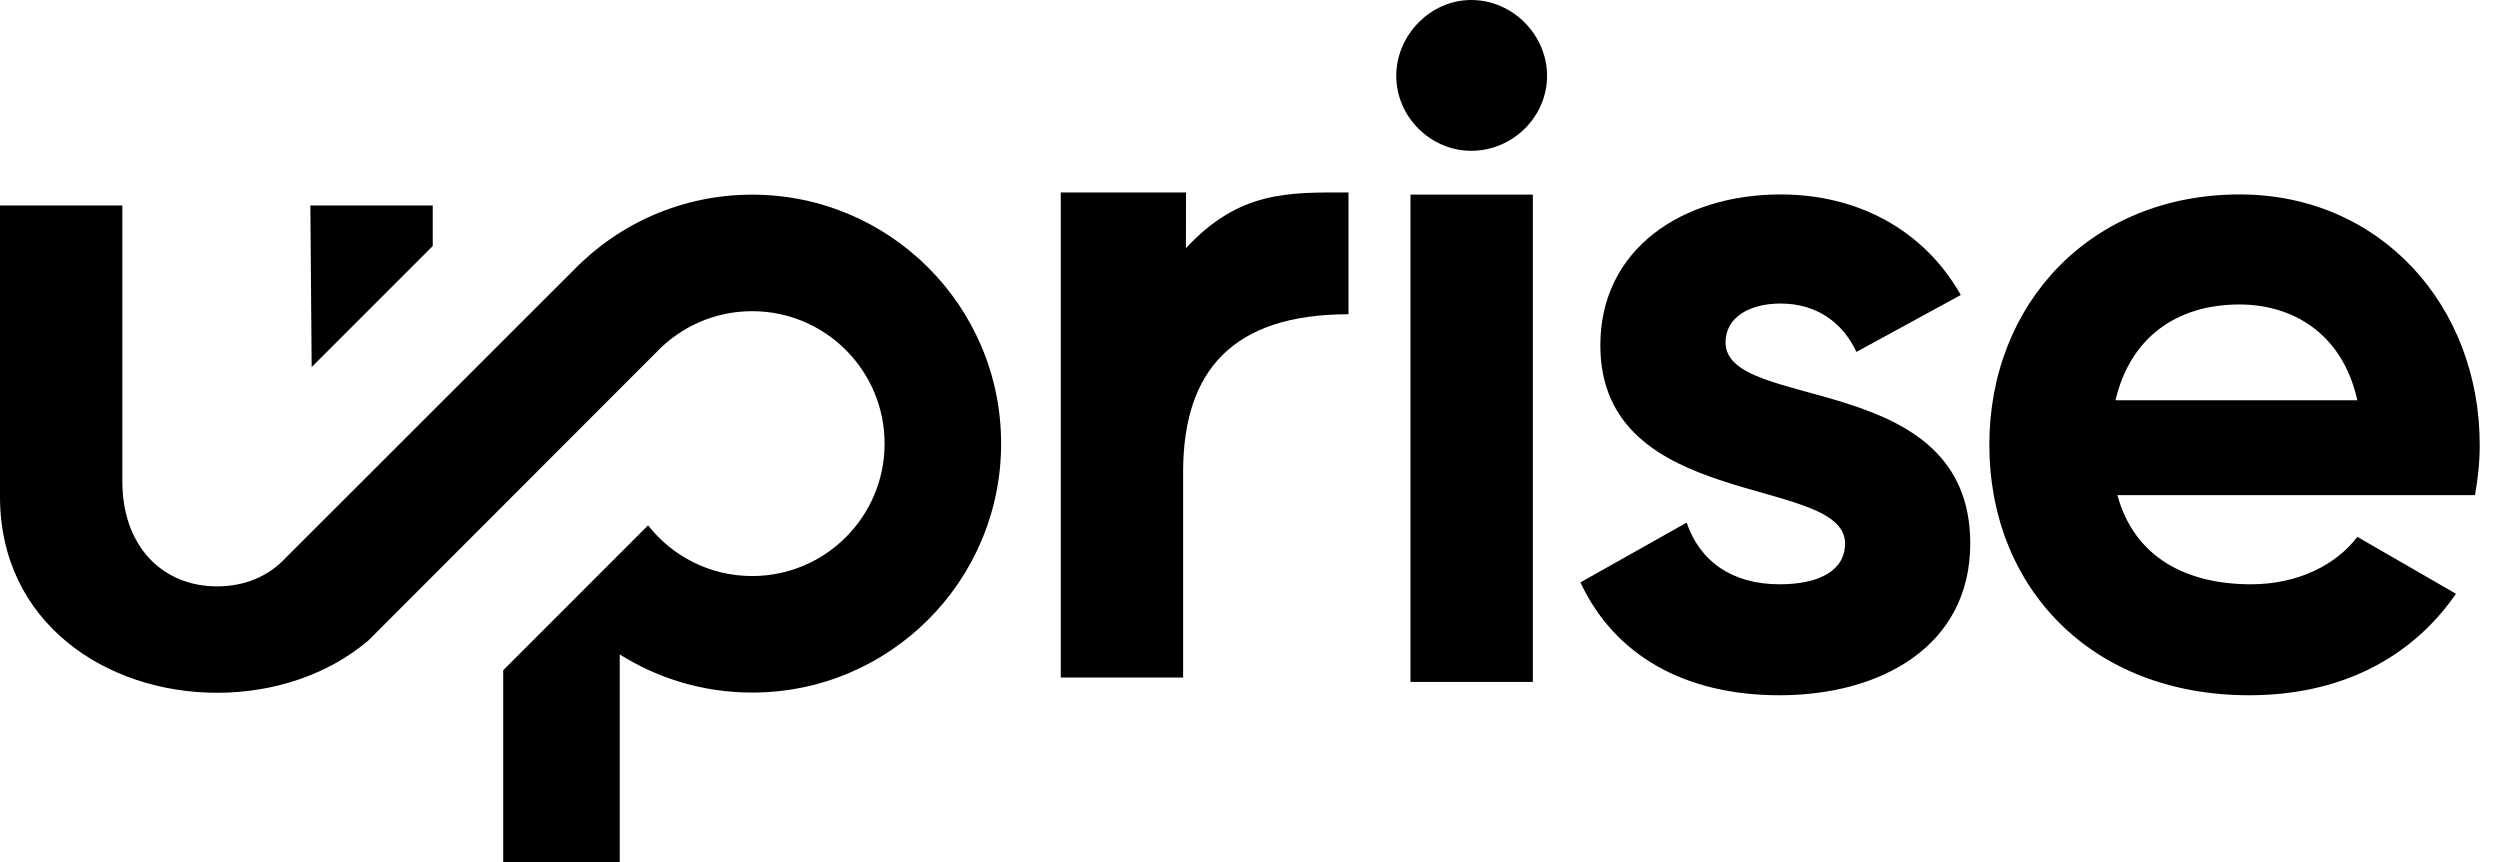
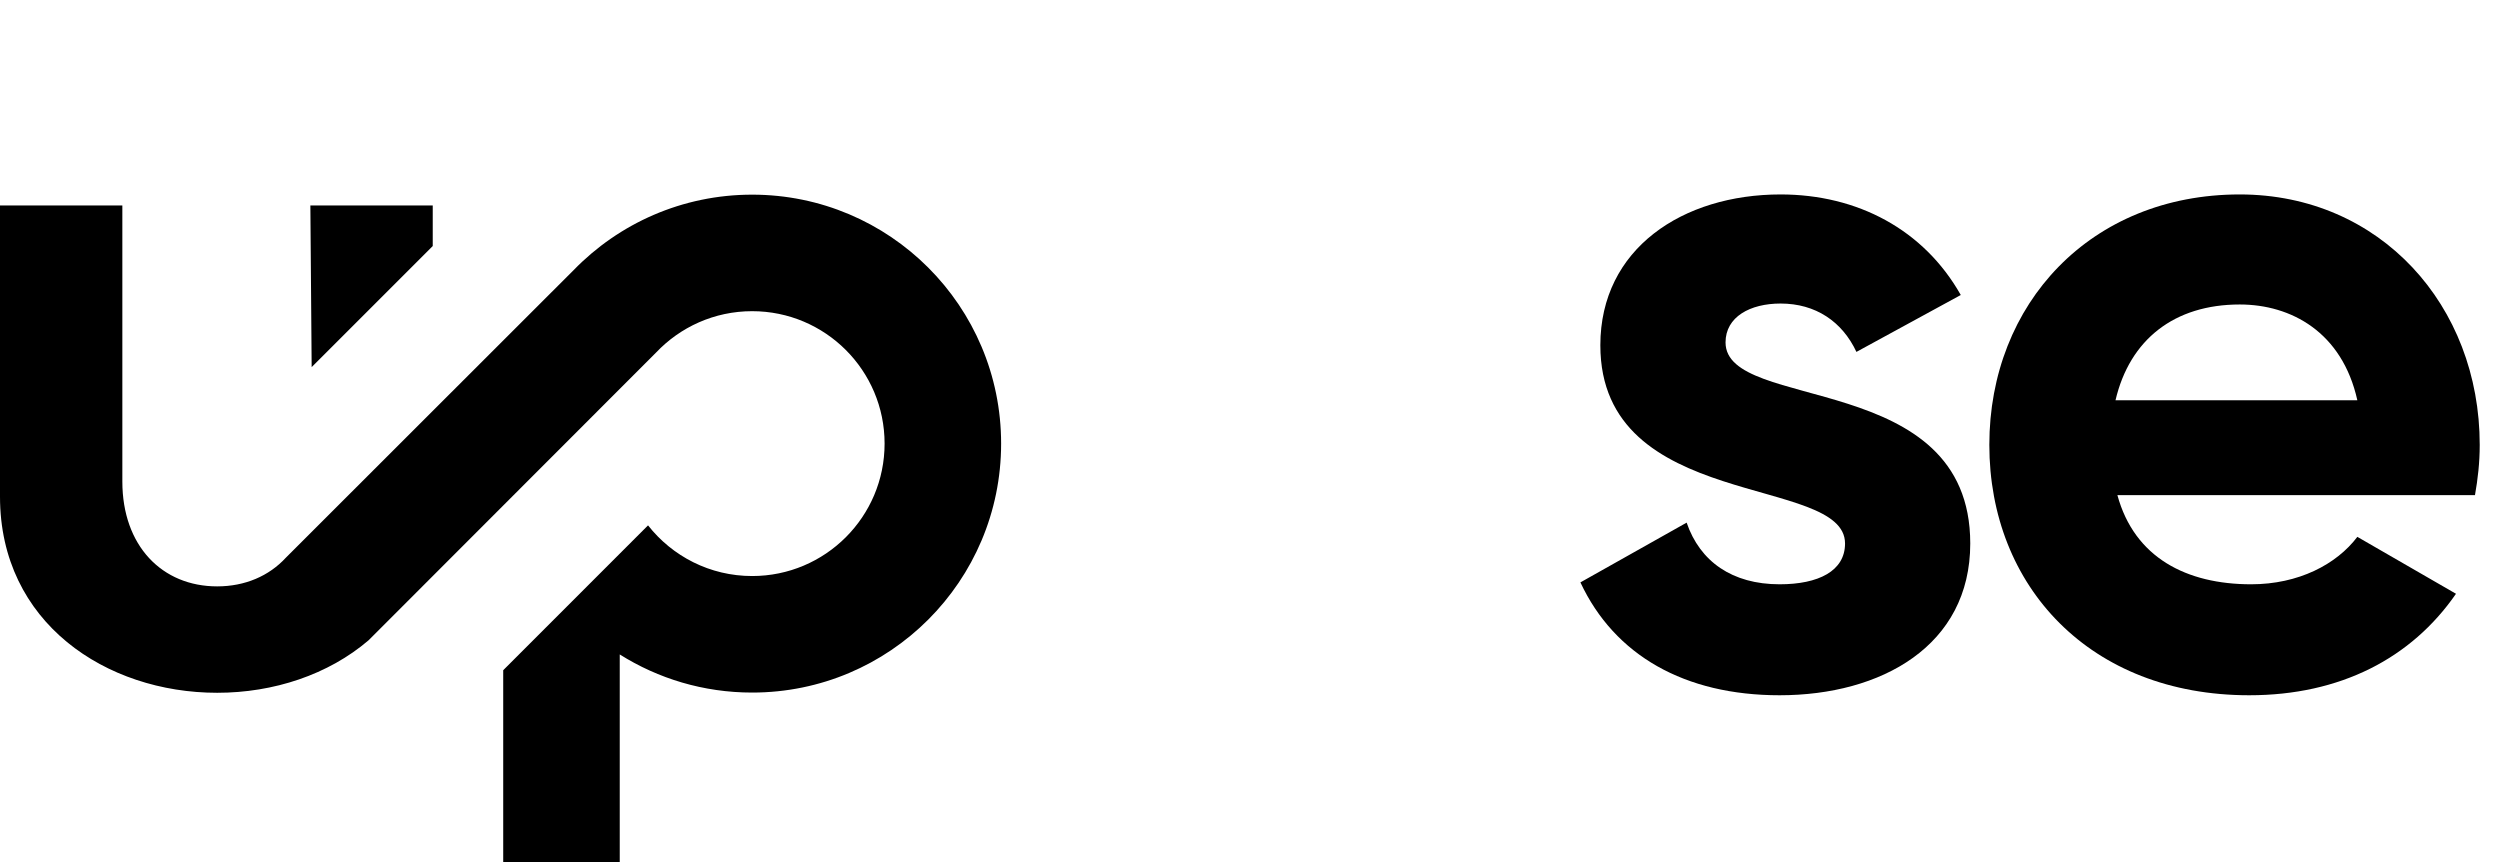
<svg xmlns="http://www.w3.org/2000/svg" fill="none" height="100%" overflow="visible" preserveAspectRatio="none" style="display: block;" viewBox="0 0 116 40" width="100%">
  <g id="H2 [index_Fy2F7awW]">
    <g id="Group 1">
      <path d="M98.247 22.974C99.039 25.878 101.459 27.111 104.452 27.111C106.653 27.111 108.413 26.187 109.381 24.91L113.958 27.551C111.89 30.544 108.589 32.26 104.364 32.26C96.97 32.26 92.305 27.199 92.305 20.641C92.305 14.084 97.014 9.022 103.924 9.022C110.438 9.022 115.059 14.172 115.059 20.641C115.059 21.477 114.971 22.226 114.839 22.974H98.247ZM98.159 18.573H109.381C108.677 15.404 106.301 14.128 103.924 14.128C100.887 14.128 98.819 15.756 98.159 18.573Z" fill="black" id="Vector" />
      <path d="M80.065 15.888C80.065 19.145 91.42 17.12 91.42 25.218C91.42 29.971 87.283 32.26 82.574 32.26C78.172 32.26 74.916 30.412 73.331 27.023L78.26 24.25C78.877 26.055 80.373 27.111 82.574 27.111C84.378 27.111 85.61 26.495 85.61 25.218C85.61 22.006 74.256 23.766 74.256 16.02C74.256 11.531 78.085 9.022 82.618 9.022C86.182 9.022 89.263 10.651 90.98 13.688L86.138 16.328C85.478 14.92 84.246 14.084 82.618 14.084C81.209 14.084 80.065 14.7 80.065 15.888Z" fill="black" id="Vector_2" />
-       <path d="M68.263 6.997C66.371 6.997 64.786 5.413 64.786 3.521C64.786 1.628 66.371 -0 68.263 -0C70.199 -0 71.784 1.628 71.784 3.521C71.784 5.413 70.199 6.997 68.263 6.997ZM65.446 31.643V9.03H71.124V31.643H65.446Z" fill="black" id="Vector_3" />
-       <path d="M55.027 11.516C57.514 8.834 59.797 8.93 62.57 8.93V14.581C57.225 14.581 54.897 17.171 54.897 21.902V31.438H49.22V8.93H55.032L55.027 11.516Z" fill="black" id="Vector_4" />
      <g id="Subtract">
        <path d="M34.9 9.032C41.28 9.032 46.452 14.204 46.452 20.583C46.452 26.963 41.28 32.135 34.9 32.135C32.642 32.135 30.535 31.486 28.756 30.366V40H23.349V31.098L30.069 24.377C31.194 25.808 32.939 26.728 34.9 26.728C38.294 26.728 41.045 23.977 41.045 20.583C41.045 17.19 38.294 14.439 34.9 14.439C33.143 14.439 31.559 15.178 30.439 16.361L17.102 29.709C15.237 31.304 12.697 32.145 10.077 32.145C4.925 32.145 0 28.898 8.04309e-08 23.045V9.534H5.677V22.341C5.677 25.333 7.524 27.208 10.077 27.208C11.365 27.208 12.479 26.73 13.268 25.873L13.268 25.873L26.621 12.529C28.719 10.372 31.653 9.032 34.9 9.032Z" fill="black" />
        <path d="M20.079 11.416L14.461 17.033L14.401 9.534H20.079V11.416Z" fill="black" />
      </g>
    </g>
  </g>
</svg>